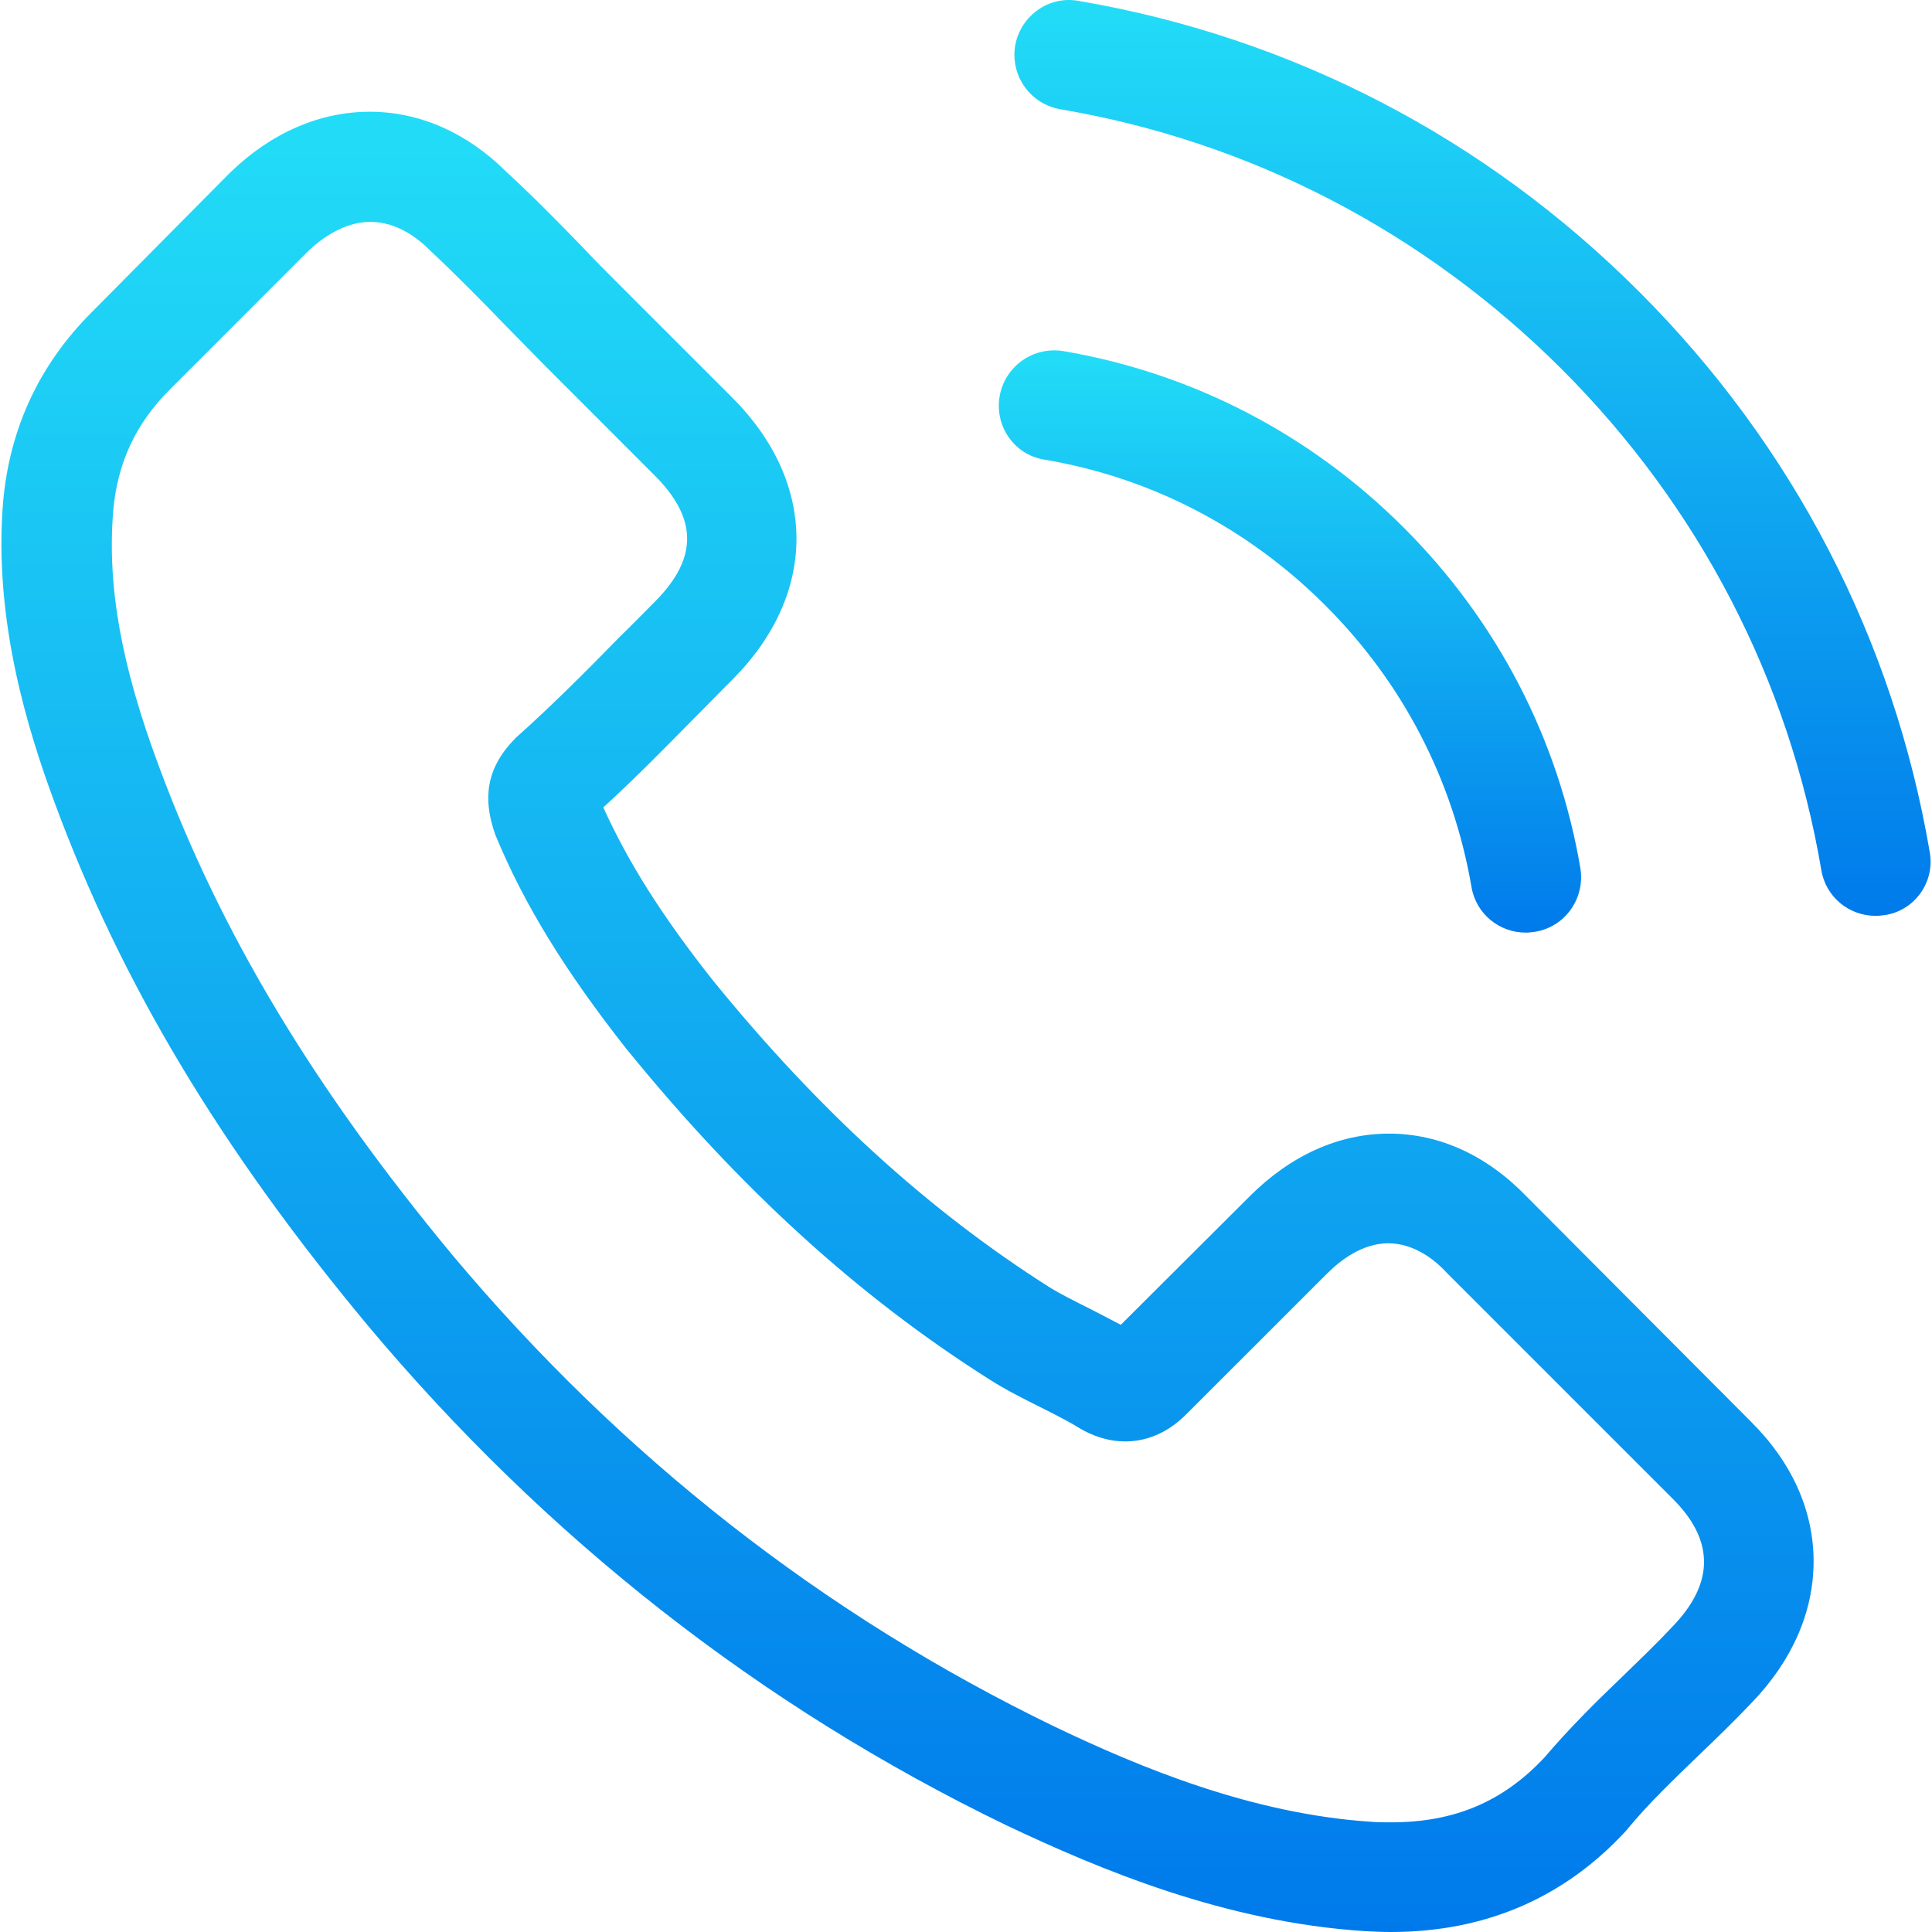
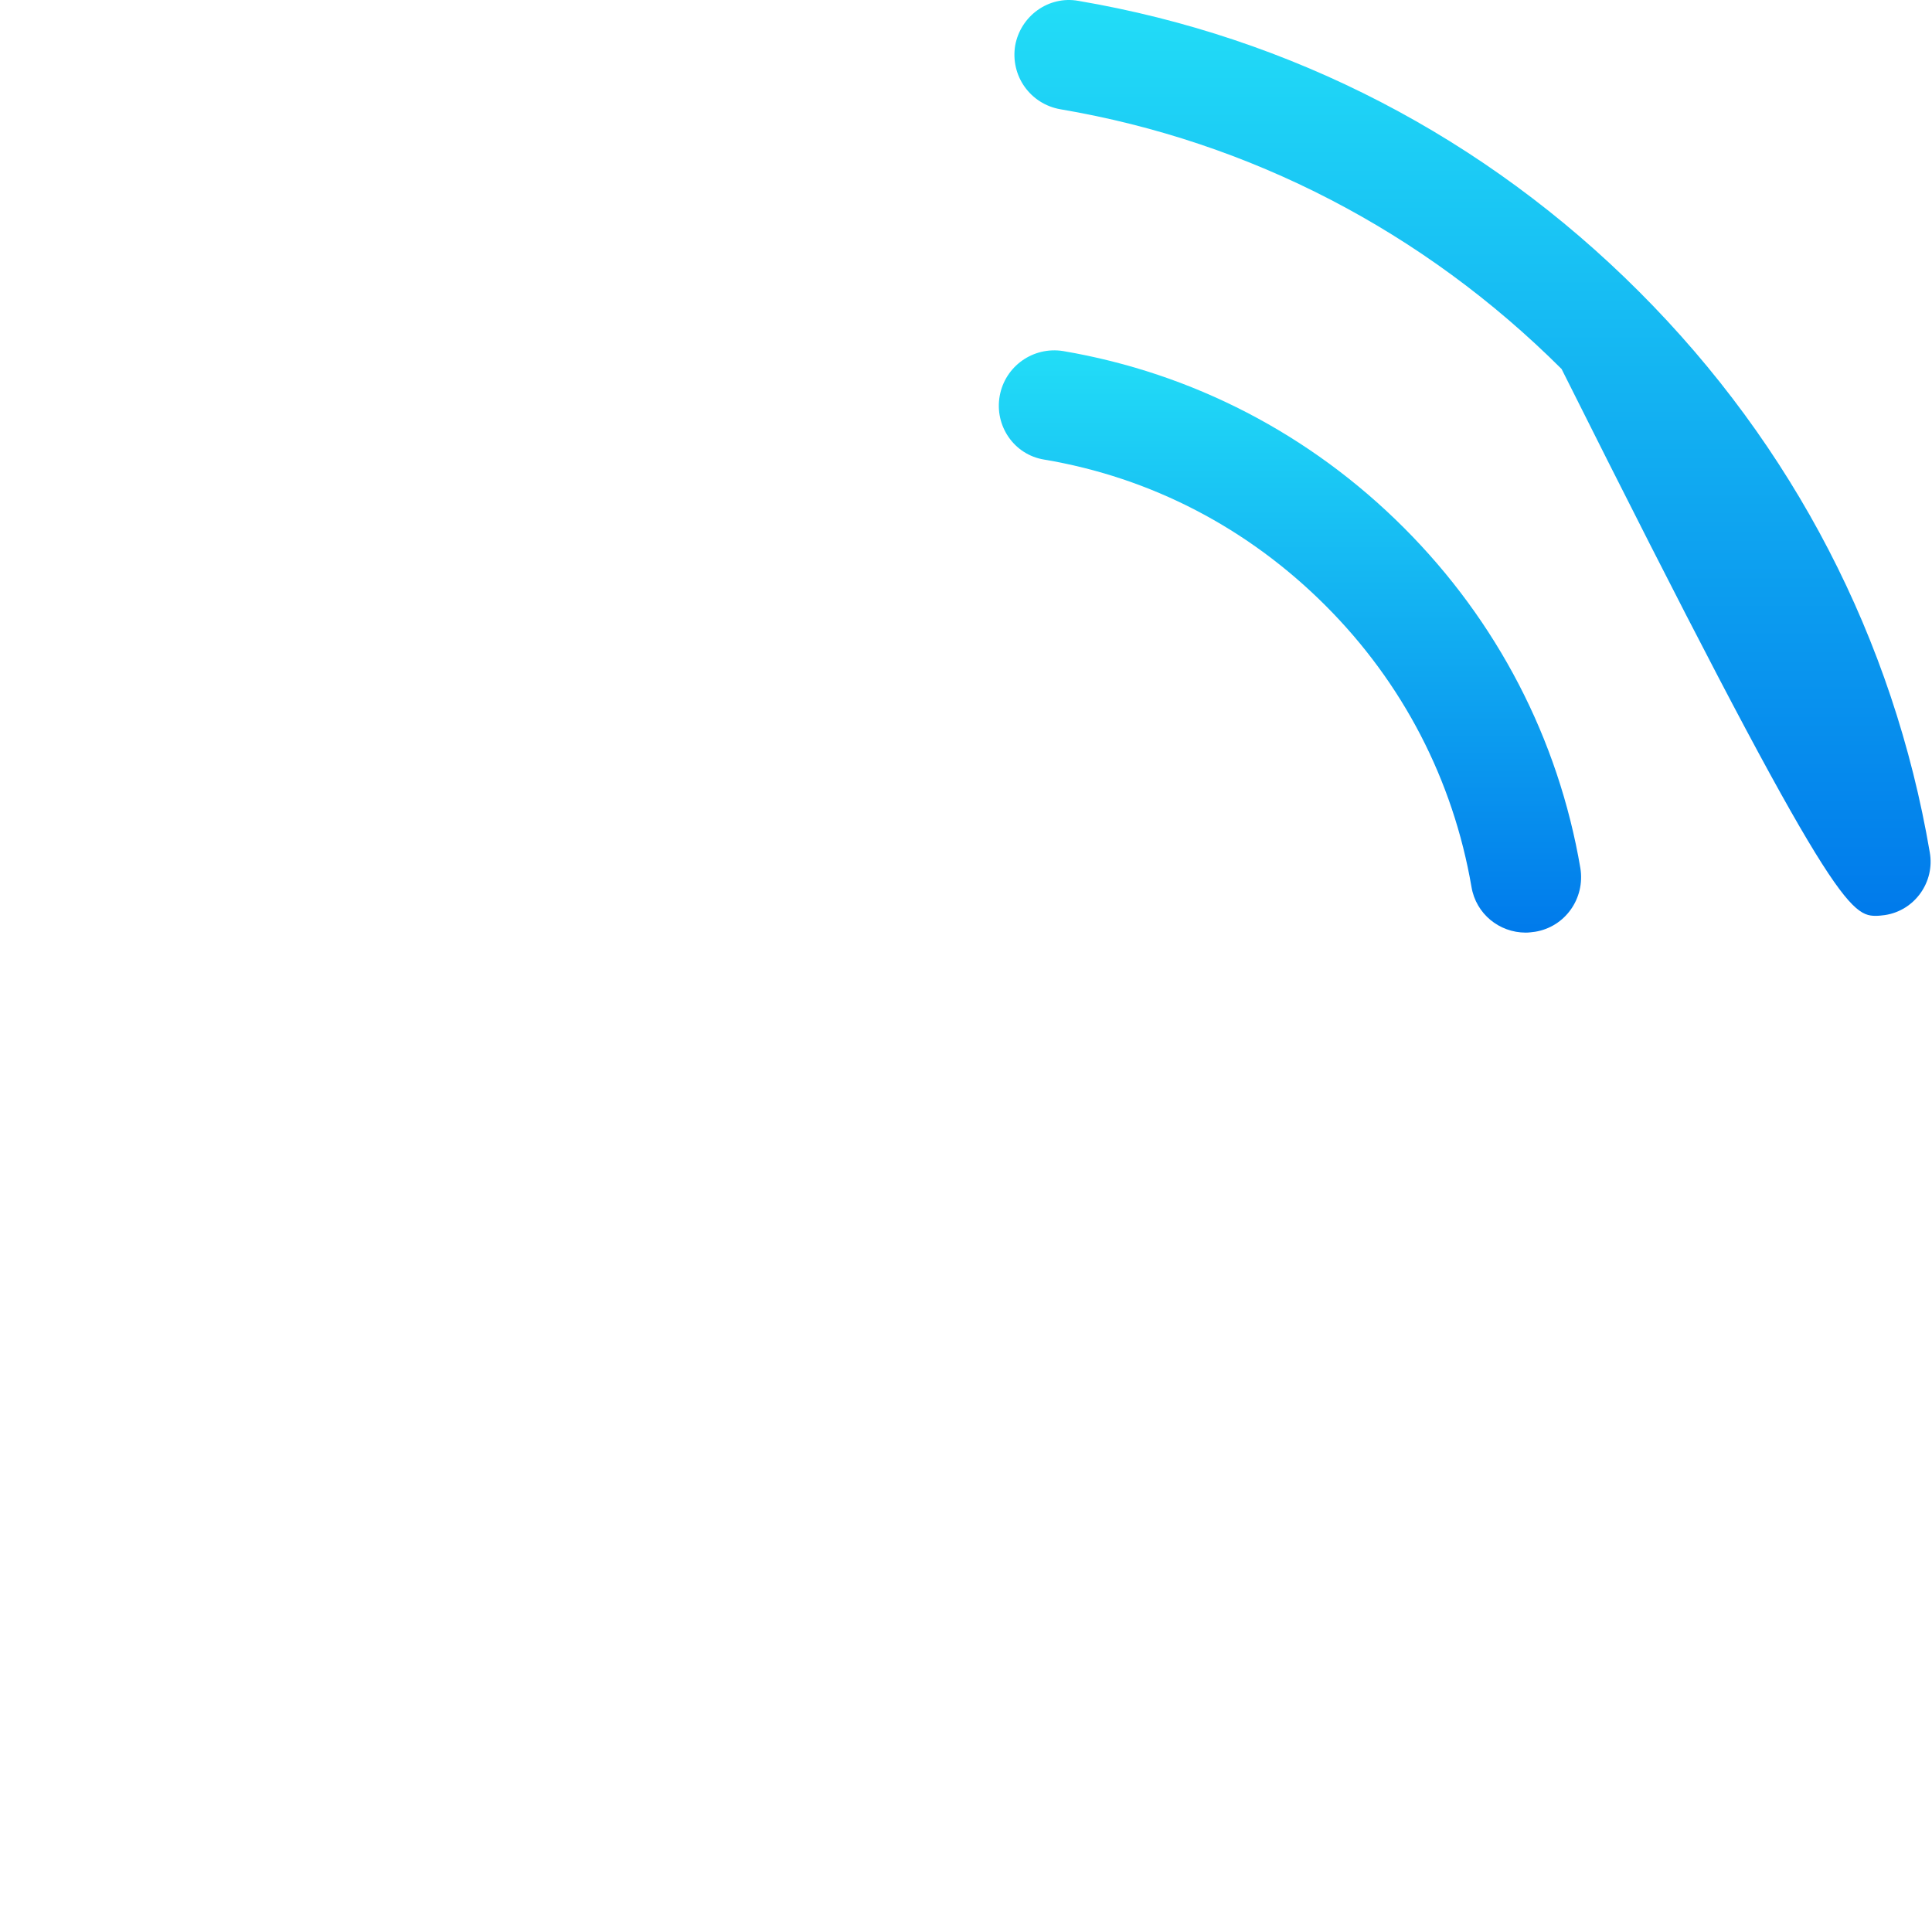
<svg xmlns="http://www.w3.org/2000/svg" width="25" height="25" viewBox="0 0 25 25" fill="none">
  <g clip-path="url(#clip0_58_108)">
-     <path d="M19.758 15.487C19.246 14.954 18.629 14.669 17.975 14.669C17.326 14.669 16.703 14.948 16.17 15.481L14.503 17.143C14.366 17.07 14.229 17.001 14.097 16.932C13.907 16.837 13.727 16.748 13.574 16.653C12.012 15.661 10.593 14.368 9.232 12.695C8.572 11.862 8.129 11.16 7.807 10.448C8.24 10.052 8.641 9.64 9.031 9.245C9.179 9.097 9.327 8.944 9.475 8.796C10.583 7.688 10.583 6.253 9.475 5.145L8.034 3.704C7.87 3.541 7.702 3.372 7.543 3.203C7.227 2.876 6.894 2.538 6.551 2.222C6.04 1.715 5.427 1.446 4.784 1.446C4.14 1.446 3.517 1.715 2.99 2.222C2.985 2.227 2.985 2.227 2.979 2.232L1.185 4.042C0.51 4.717 0.125 5.541 0.04 6.496C-0.086 8.036 0.367 9.471 0.716 10.411C1.57 12.716 2.847 14.853 4.752 17.143C7.063 19.903 9.844 22.082 13.02 23.618C14.234 24.193 15.854 24.873 17.663 24.989C17.774 24.995 17.89 25 17.996 25C19.215 25 20.238 24.562 21.04 23.691C21.046 23.681 21.056 23.676 21.061 23.665C21.336 23.333 21.652 23.032 21.985 22.71C22.212 22.494 22.444 22.267 22.671 22.029C23.193 21.486 23.468 20.853 23.468 20.204C23.468 19.549 23.188 18.922 22.655 18.394L19.758 15.487ZM21.647 21.043C21.642 21.043 21.642 21.048 21.647 21.043C21.441 21.264 21.23 21.465 21.003 21.686C20.66 22.014 20.312 22.357 19.985 22.742C19.452 23.311 18.824 23.581 18.001 23.581C17.922 23.581 17.838 23.581 17.759 23.575C16.191 23.475 14.735 22.863 13.643 22.341C10.656 20.895 8.034 18.842 5.855 16.241C4.056 14.072 2.853 12.068 2.056 9.915C1.565 8.601 1.386 7.577 1.465 6.612C1.518 5.994 1.755 5.483 2.193 5.045L3.992 3.245C4.251 3.003 4.525 2.871 4.794 2.871C5.127 2.871 5.396 3.071 5.565 3.24C5.57 3.245 5.575 3.251 5.581 3.256C5.902 3.557 6.208 3.868 6.53 4.2C6.694 4.369 6.863 4.538 7.032 4.712L8.472 6.153C9.031 6.712 9.031 7.229 8.472 7.788C8.319 7.941 8.171 8.094 8.018 8.242C7.575 8.696 7.153 9.118 6.694 9.53C6.683 9.54 6.673 9.545 6.667 9.556C6.214 10.01 6.298 10.453 6.393 10.754C6.398 10.77 6.404 10.785 6.409 10.801C6.784 11.709 7.311 12.563 8.113 13.582L8.118 13.587C9.575 15.381 11.11 16.779 12.804 17.85C13.02 17.988 13.242 18.098 13.453 18.204C13.643 18.299 13.822 18.389 13.975 18.484C13.996 18.494 14.018 18.51 14.039 18.52C14.218 18.61 14.387 18.652 14.561 18.652C14.999 18.652 15.273 18.378 15.363 18.288L17.168 16.484C17.347 16.304 17.632 16.088 17.964 16.088C18.291 16.088 18.561 16.294 18.724 16.473C18.729 16.479 18.729 16.479 18.735 16.484L21.642 19.391C22.185 19.929 22.185 20.483 21.647 21.043Z" fill="url(#paint0_linear_58_108)" />
    <path d="M13.511 5.947C14.894 6.179 16.149 6.833 17.152 7.836C18.154 8.838 18.803 10.094 19.041 11.477C19.099 11.825 19.4 12.068 19.743 12.068C19.785 12.068 19.822 12.062 19.864 12.057C20.254 11.994 20.513 11.624 20.45 11.234C20.165 9.561 19.373 8.036 18.165 6.828C16.957 5.62 15.432 4.828 13.759 4.543C13.369 4.48 13.005 4.739 12.936 5.124C12.867 5.509 13.121 5.884 13.511 5.947Z" fill="url(#paint1_linear_58_108)" />
-     <path d="M24.971 11.028C24.502 8.274 23.204 5.767 21.209 3.773C19.215 1.778 16.709 0.48 13.954 0.011C13.569 -0.058 13.205 0.206 13.136 0.591C13.073 0.982 13.332 1.346 13.722 1.414C16.181 1.831 18.424 2.997 20.207 4.775C21.99 6.559 23.151 8.801 23.568 11.26C23.626 11.608 23.927 11.851 24.27 11.851C24.312 11.851 24.349 11.846 24.391 11.841C24.776 11.783 25.04 11.413 24.971 11.028Z" fill="url(#paint2_linear_58_108)" />
+     <path d="M24.971 11.028C24.502 8.274 23.204 5.767 21.209 3.773C19.215 1.778 16.709 0.48 13.954 0.011C13.569 -0.058 13.205 0.206 13.136 0.591C13.073 0.982 13.332 1.346 13.722 1.414C16.181 1.831 18.424 2.997 20.207 4.775C23.626 11.608 23.927 11.851 24.27 11.851C24.312 11.851 24.349 11.846 24.391 11.841C24.776 11.783 25.04 11.413 24.971 11.028Z" fill="url(#paint2_linear_58_108)" />
  </g>
  <defs>
    <linearGradient id="paint0_linear_58_108" x1="11.743" y1="1.446" x2="11.743" y2="25" gradientUnits="userSpaceOnUse">
      <stop stop-color="#22DDF7" />
      <stop offset="1" stop-color="#007AEB" />
    </linearGradient>
    <linearGradient id="paint1_linear_58_108" x1="16.692" y1="4.534" x2="16.692" y2="12.068" gradientUnits="userSpaceOnUse">
      <stop stop-color="#22DDF7" />
      <stop offset="1" stop-color="#007AEB" />
    </linearGradient>
    <linearGradient id="paint2_linear_58_108" x1="19.055" y1="0" x2="19.055" y2="11.851" gradientUnits="userSpaceOnUse">
      <stop stop-color="#22DDF7" />
      <stop offset="1" stop-color="#007AEB" />
    </linearGradient>
    <clipPath id="clip0_58_108">
      <rect width="25" height="25" fill="white" />
    </clipPath>
  </defs>
</svg>